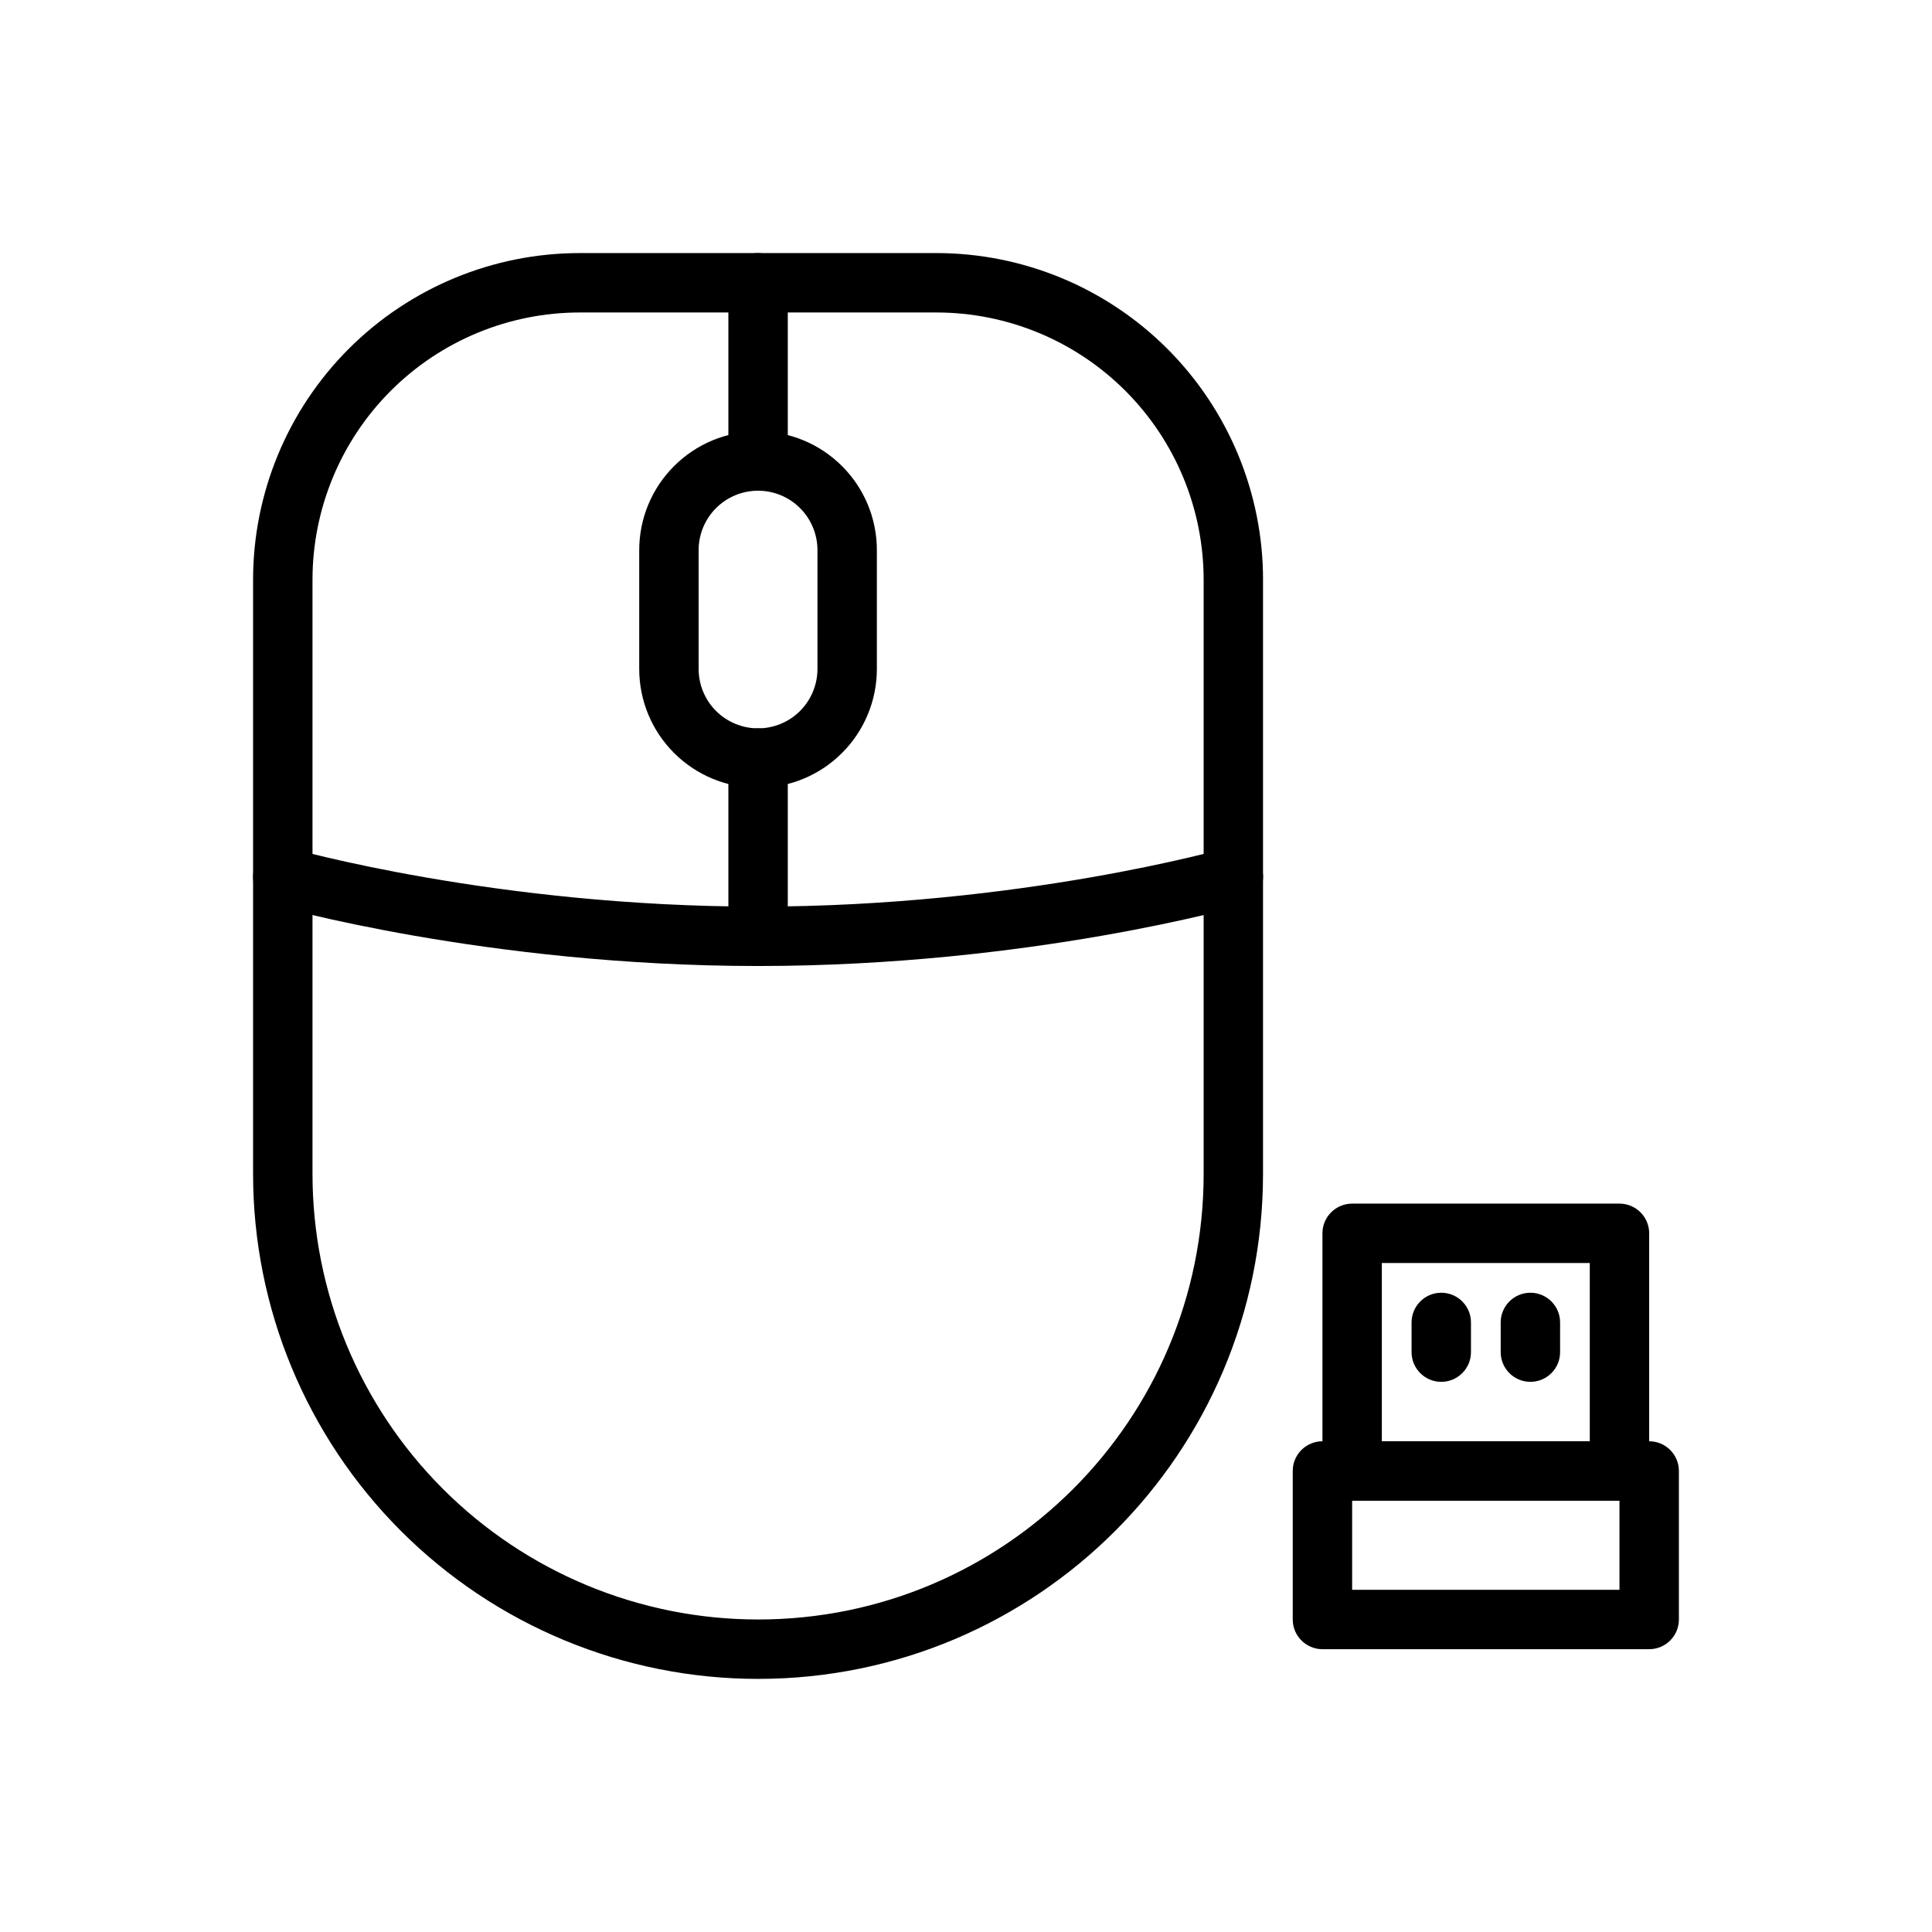
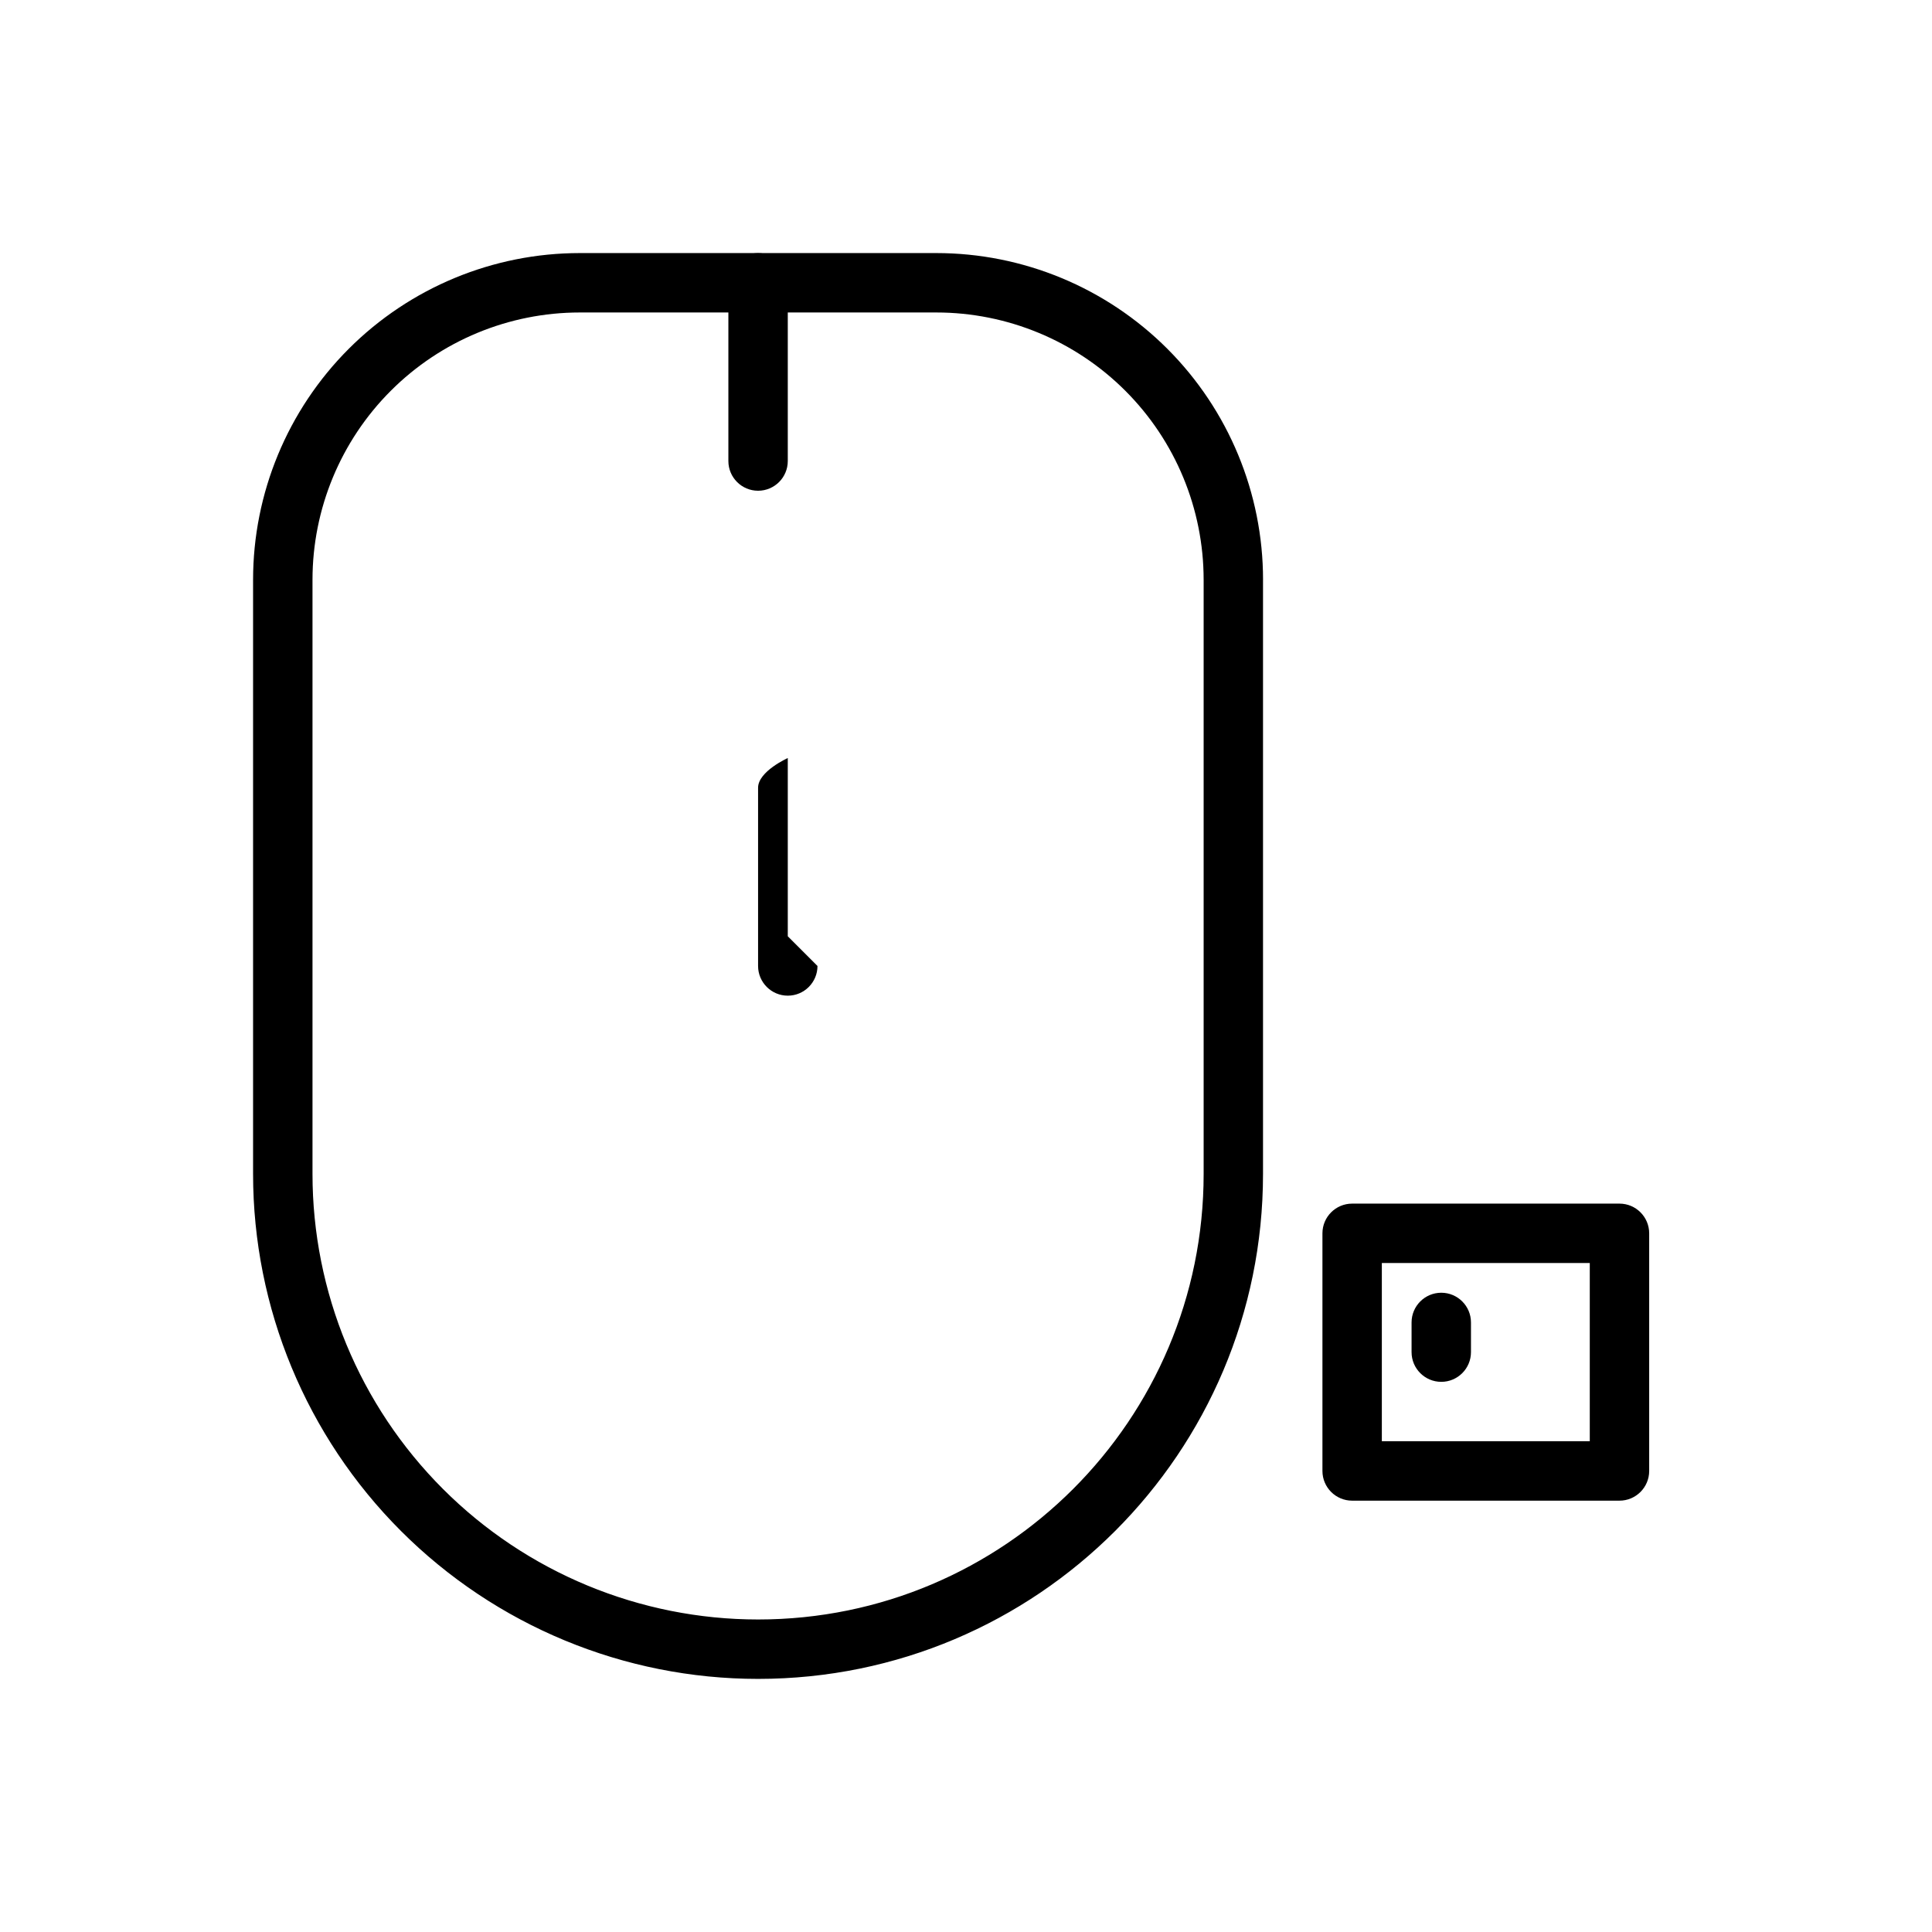
<svg xmlns="http://www.w3.org/2000/svg" fill="#000000" width="800px" height="800px" version="1.1" viewBox="144 144 512 512">
  <g fill-rule="evenodd">
    <path d="m478.72 297.66c0-22.961-9.125-44.988-25.363-61.23-16.238-16.238-38.266-25.363-61.23-25.363h-94.465c-22.961 0-44.988 9.125-61.23 25.363-16.238 16.238-25.363 38.266-25.363 61.23v157.44c0 35.496 14.098 69.535 39.195 94.629 25.098 25.098 59.133 39.195 94.629 39.195 73.91 0 133.82-59.914 133.82-133.82v-157.44zm-15.742 0v157.44c0 65.211-52.867 118.08-118.08 118.08-31.316 0-61.355-12.438-83.5-34.582s-34.582-52.184-34.582-83.5v-157.44c0-18.789 7.461-36.809 20.75-50.098 13.289-13.289 31.309-20.75 50.098-20.75h94.465c18.789 0 36.809 7.461 50.098 20.75 13.289 13.289 20.75 31.309 20.75 50.098z" />
-     <path d="m216.78 383.96s56.047 16.043 128.12 16.043c72.07 0 128.12-16.043 128.12-16.043 4.172-1.195 6.598-5.559 5.406-9.738-1.195-4.172-5.559-6.598-9.738-5.406 0 0-54.16 15.445-123.79 15.445s-123.79-15.445-123.79-15.445c-4.18-1.188-8.543 1.234-9.738 5.406-1.188 4.18 1.234 8.543 5.406 9.738z" />
-     <path d="m344.89 258.3c-8.352 0-16.359 3.312-22.262 9.227-5.91 5.902-9.227 13.91-9.227 22.262v31.488c0 8.352 3.312 16.359 9.227 22.262 5.902 5.91 13.91 9.227 22.262 9.227v-7.871 7.871c8.352 0 16.359-3.312 22.262-9.227 5.91-5.902 9.227-13.91 9.227-22.262v-31.488c0-8.352-3.312-16.359-9.227-22.262-5.902-5.91-13.91-9.227-22.262-9.227v7.871zm0 7.871v7.871c4.172 0 8.18 1.66 11.133 4.613s4.613 6.957 4.613 11.133v31.488c0 4.172-1.66 8.18-4.613 11.133s-6.957 4.613-11.133 4.613v7.871-7.871c-4.172 0-8.18-1.66-11.133-4.613s-4.613-6.957-4.613-11.133v-31.488c0-4.172 1.66-8.18 4.613-11.133s6.957-4.613 11.133-4.613z" />
-     <path d="m494.46 525.95c-4.344 0-7.871 3.527-7.871 7.871v39.359c0 4.344 3.527 7.871 7.871 7.871h86.594c4.344 0 7.871-3.527 7.871-7.871v-39.359c0-4.344-3.527-7.871-7.871-7.871zm7.871 15.742v23.617h70.848v-23.617z" />
    <path d="m494.46 533.82c0 4.344 3.527 7.871 7.871 7.871h70.848c4.344 0 7.871-3.527 7.871-7.871v-62.977c0-4.344-3.527-7.871-7.871-7.871h-70.848c-4.344 0-7.871 3.527-7.871 7.871zm15.742-55.105v47.23h55.105v-47.23z" />
    <path d="m518.08 494.46v7.871c0 4.344 3.527 7.871 7.871 7.871s7.871-3.527 7.871-7.871v-7.871c0-4.344-3.527-7.871-7.871-7.871s-7.871 3.527-7.871 7.871z" />
-     <path d="m541.7 494.46v7.871c0 4.344 3.527 7.871 7.871 7.871s7.871-3.527 7.871-7.871v-7.871c0-4.344-3.527-7.871-7.871-7.871s-7.871 3.527-7.871 7.871z" />
-     <path d="m352.77 392.12v-47.23c0-4.344-3.527-7.871-7.871-7.871s-7.871 3.527-7.871 7.871v47.23c0 4.344 3.527 7.871 7.871 7.871s7.871-3.527 7.871-7.871z" />
+     <path d="m352.77 392.12v-47.23s-7.871 3.527-7.871 7.871v47.23c0 4.344 3.527 7.871 7.871 7.871s7.871-3.527 7.871-7.871z" />
    <path d="m352.77 266.18v-47.23c0-4.344-3.527-7.871-7.871-7.871s-7.871 3.527-7.871 7.871v47.23c0 4.344 3.527 7.871 7.871 7.871s7.871-3.527 7.871-7.871z" />
  </g>
</svg>